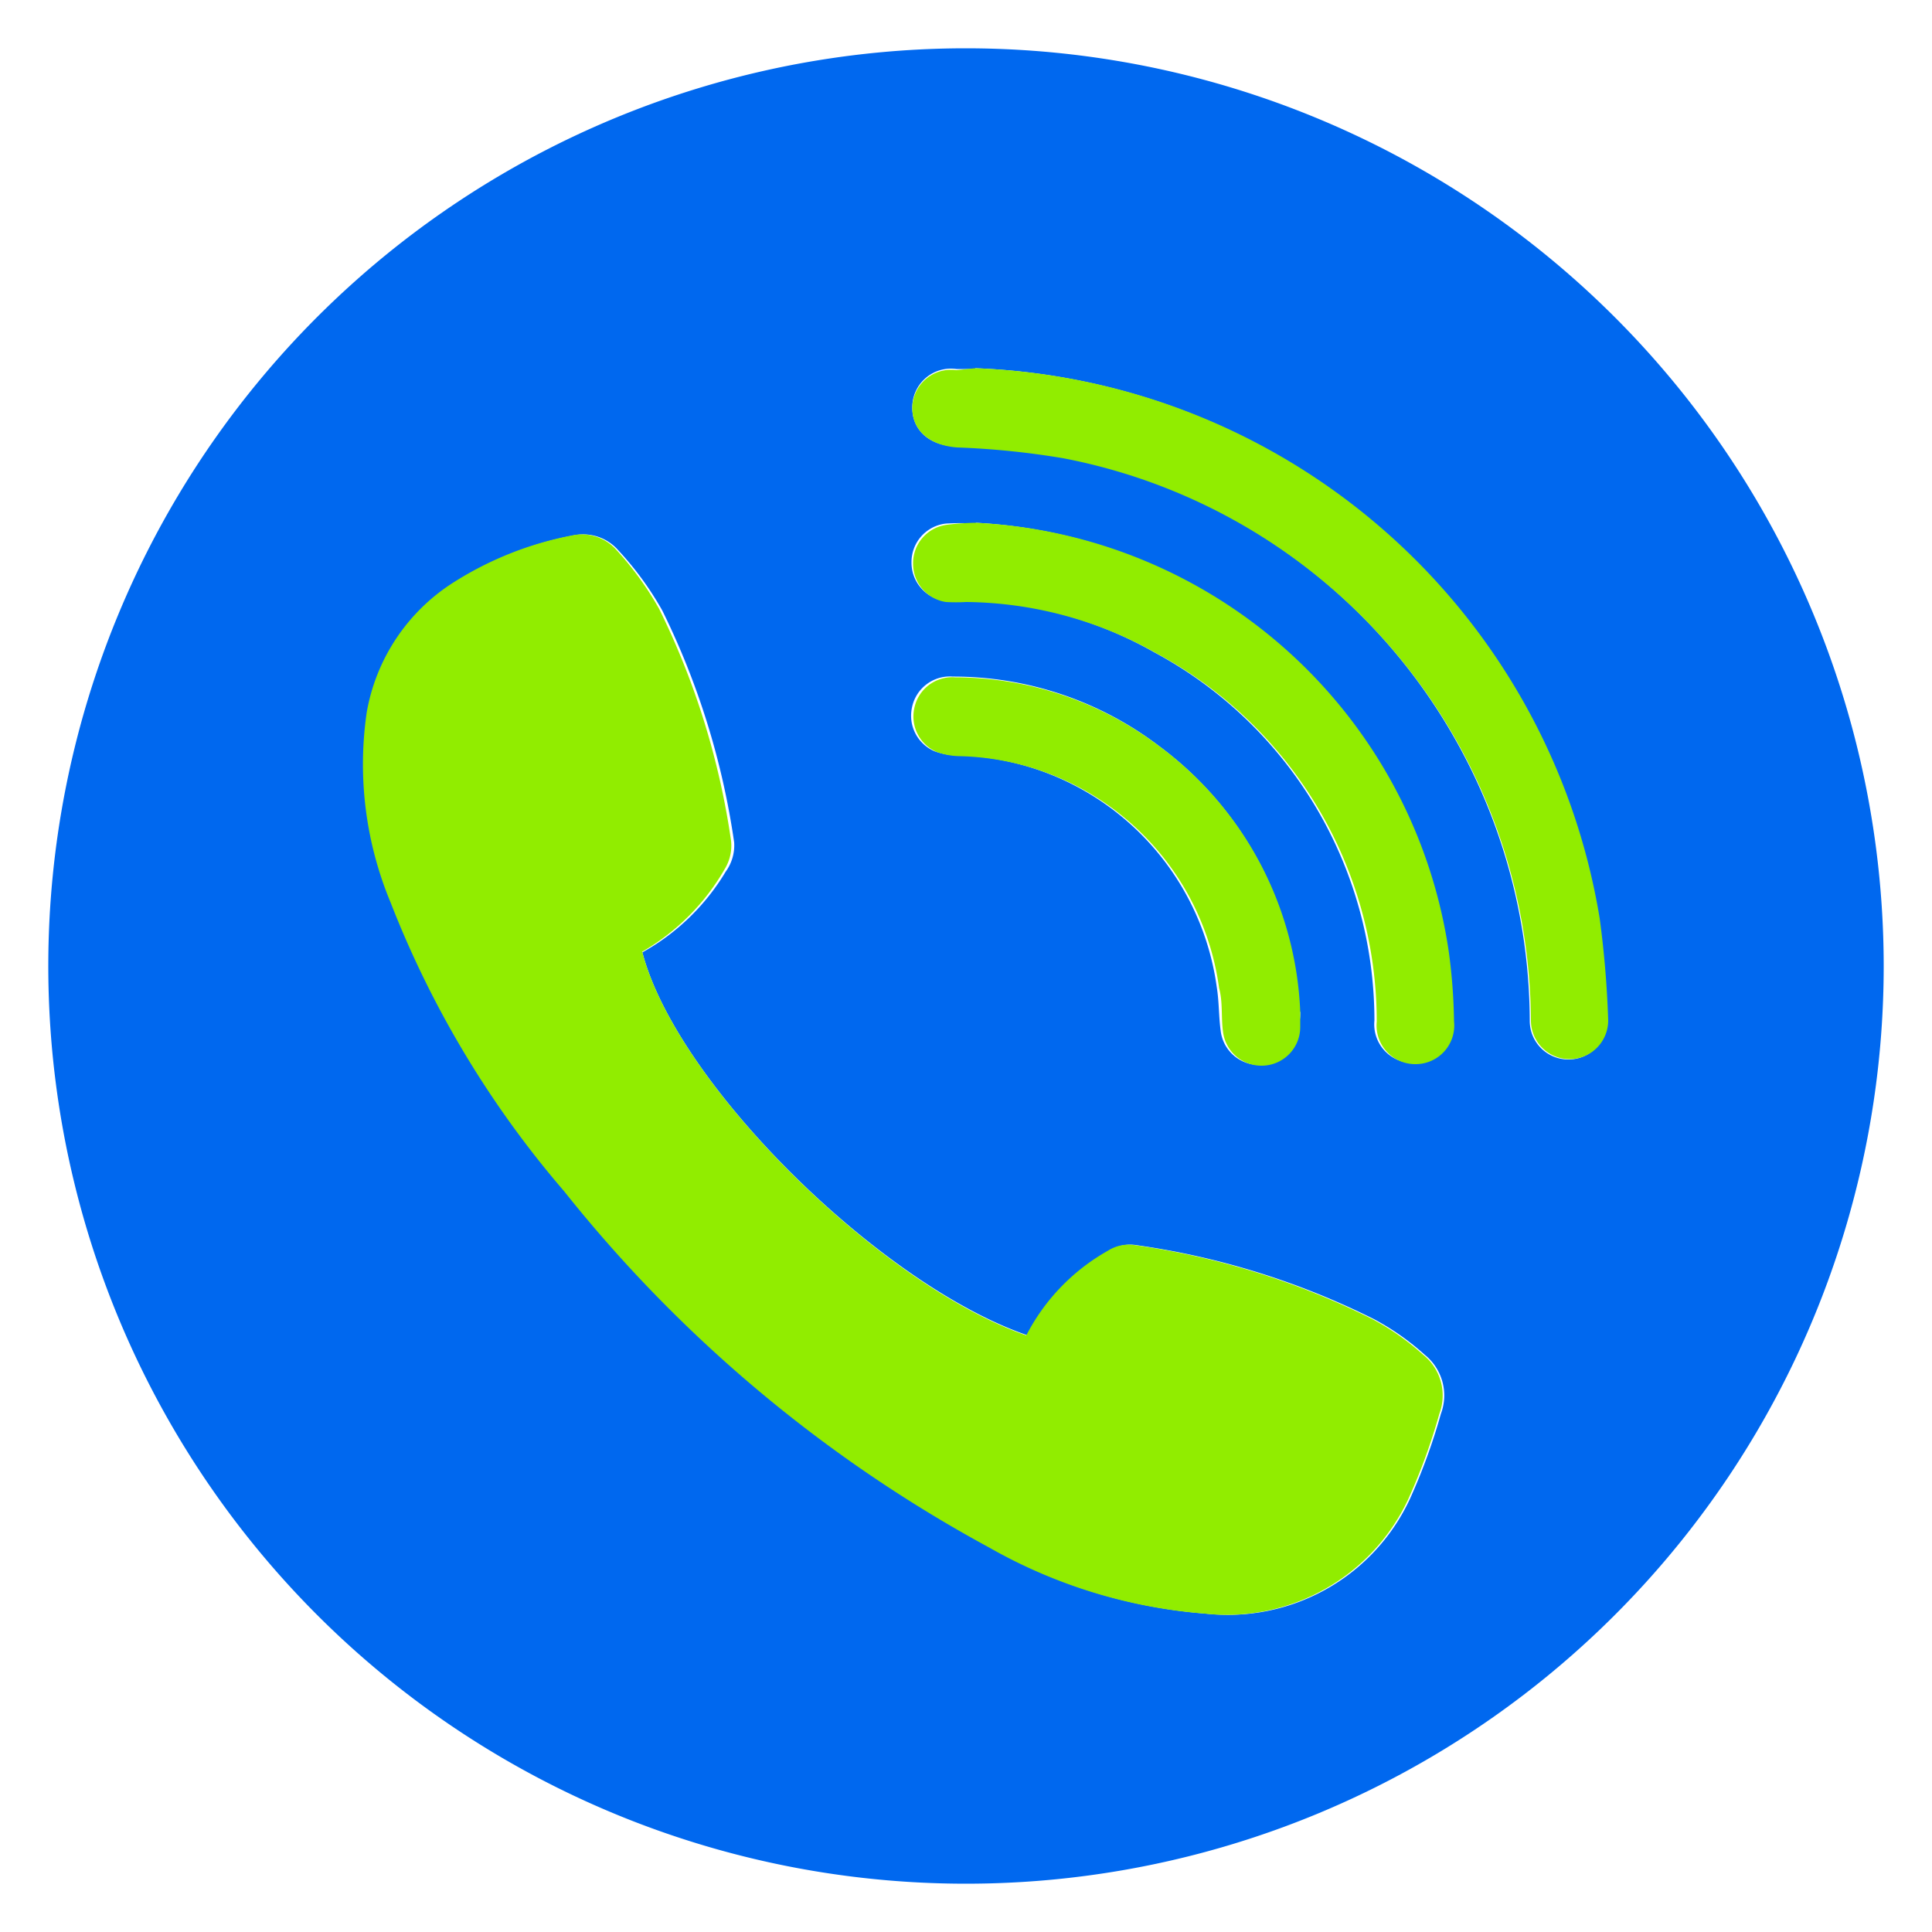
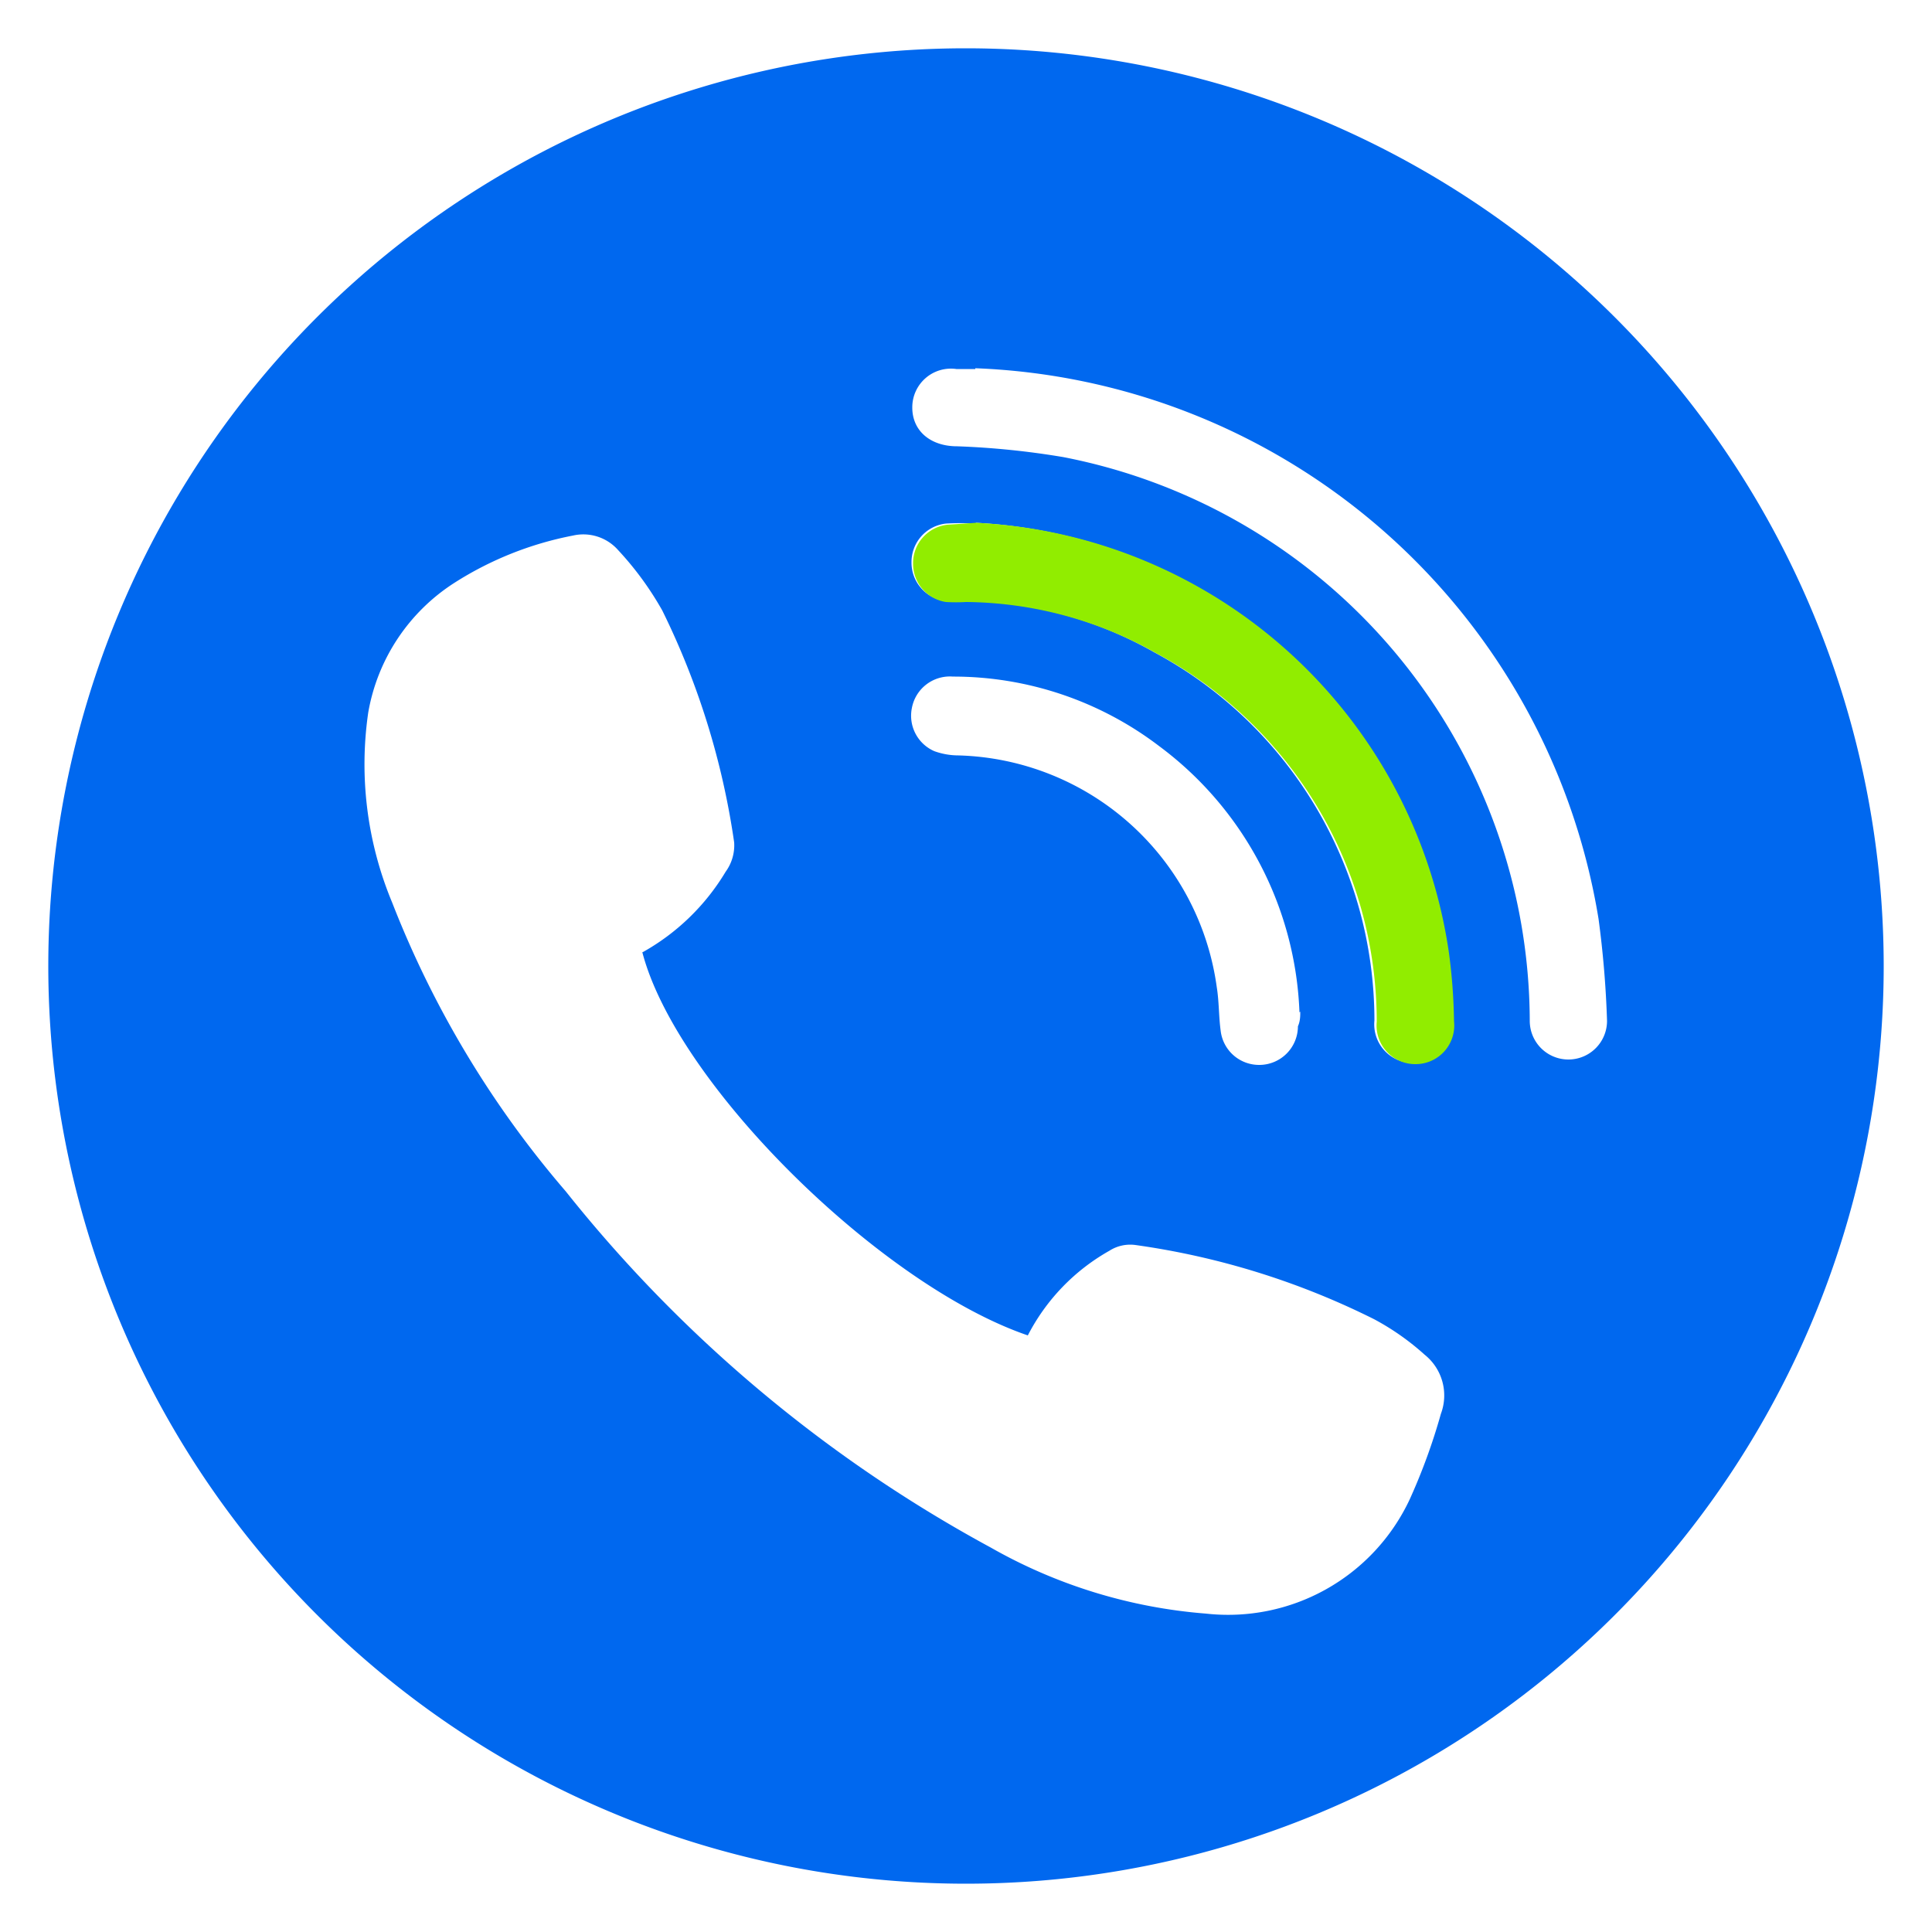
<svg xmlns="http://www.w3.org/2000/svg" id="Layer_1" data-name="Layer 1" viewBox="0 0 50 50">
  <defs>
    <style>.cls-1{fill:#0068ef;}.cls-2{fill:#91ed00;}</style>
  </defs>
  <title>Artboard 1</title>
  <path class="cls-1" d="M48.75,25A23.75,23.75,0,1,1,25,1.25,23.76,23.76,0,0,1,48.75,25Zm-32.13-.35a5.8,5.8,0,0,0,2.16-2.09A1.16,1.16,0,0,0,19,21.8a20,20,0,0,0-1.86-6A8.17,8.17,0,0,0,16,14.24a1.2,1.2,0,0,0-1.17-.38,8.78,8.78,0,0,0-3.08,1.23,5,5,0,0,0-2.22,3.35,9.3,9.3,0,0,0,.62,4.92,25.82,25.82,0,0,0,4.49,7.47,35.93,35.93,0,0,0,11,9.22,13.36,13.36,0,0,0,5.57,1.71,5.19,5.19,0,0,0,5.27-2.95,15.47,15.47,0,0,0,.81-2.22,1.35,1.35,0,0,0-.42-1.53,6.58,6.58,0,0,0-1.31-.92,20,20,0,0,0-6.18-1.92,1,1,0,0,0-.67.15,5.3,5.3,0,0,0-2.11,2.19C22.79,33.26,17.5,28.05,16.62,24.63Zm8.62-15.1h-.49a1,1,0,0,0-1.14,1c0,.6.47,1,1.16,1a21,21,0,0,1,2.75.28A14.91,14.91,0,0,1,39.59,26.42a1,1,0,1,0,2,0,25.86,25.86,0,0,0-.22-2.64A17,17,0,0,0,25.24,9.53Zm0,4a6.4,6.4,0,0,0-.76,0,1,1,0,0,0-.89,1,1,1,0,0,0,.85,1,4.55,4.55,0,0,0,.52,0,10.15,10.15,0,0,1,4.91,1.33,10.82,10.82,0,0,1,5.7,9.53,1,1,0,0,0,1,1.1,1,1,0,0,0,1-1.11,14.73,14.73,0,0,0-.13-1.76A13,13,0,0,0,25.26,13.53Zm8.39,12.65A9,9,0,0,0,30,19.31a8.79,8.79,0,0,0-5.34-1.8,1,1,0,0,0-1.06.81,1,1,0,0,0,.58,1.12,1.84,1.84,0,0,0,.62.11,6.94,6.94,0,0,1,6.69,6c.06.37.05.75.1,1.12a1,1,0,0,0,1,.89,1,1,0,0,0,1-1C33.66,26.41,33.65,26.23,33.65,26.18Z" />
-   <path class="cls-2" d="M16.62,24.63c.88,3.42,6.17,8.63,9.94,9.93a5.3,5.3,0,0,1,2.11-2.19,1,1,0,0,1,.67-.15,20,20,0,0,1,6.18,1.92,6.58,6.58,0,0,1,1.31.92,1.35,1.35,0,0,1,.42,1.53,15.47,15.47,0,0,1-.81,2.22,5.19,5.19,0,0,1-5.27,2.95,13.36,13.36,0,0,1-5.57-1.71,35.93,35.93,0,0,1-11-9.22,25.82,25.82,0,0,1-4.49-7.47,9.3,9.3,0,0,1-.62-4.92,5,5,0,0,1,2.22-3.35,8.78,8.78,0,0,1,3.08-1.23,1.2,1.2,0,0,1,1.17.38,8.17,8.17,0,0,1,1.1,1.52,20,20,0,0,1,1.86,6,1.16,1.16,0,0,1-.17.74A5.8,5.8,0,0,1,16.62,24.63Z" />
-   <path class="cls-2" d="M25.24,9.53A17,17,0,0,1,41.4,23.77a25.86,25.86,0,0,1,.22,2.64,1,1,0,1,1-2,0A14.91,14.91,0,0,0,27.52,11.86a21,21,0,0,0-2.75-.28c-.69-.05-1.15-.42-1.16-1a1,1,0,0,1,1.14-1Z" />
-   <path class="cls-2" d="M25.26,13.53A13,13,0,0,1,37.5,24.67a14.73,14.73,0,0,1,.13,1.76,1,1,0,0,1-1,1.11,1,1,0,0,1-1-1.1,10.82,10.82,0,0,0-5.7-9.53A10.15,10.15,0,0,0,25,15.58a4.55,4.55,0,0,1-.52,0,1,1,0,0,1-.85-1,1,1,0,0,1,.89-1A6.4,6.4,0,0,1,25.26,13.53Z" />
-   <path class="cls-2" d="M33.65,26.18c0,.05,0,.23,0,.4a1,1,0,0,1-1,1,1,1,0,0,1-1-.89c-.05-.37,0-.75-.1-1.12a6.94,6.94,0,0,0-6.69-6,1.84,1.84,0,0,1-.62-.11,1,1,0,0,1-.58-1.12,1,1,0,0,1,1.06-.81A8.79,8.79,0,0,1,30,19.31,9,9,0,0,1,33.65,26.18Z" />
+   <path class="cls-2" d="M25.26,13.53A13,13,0,0,1,37.5,24.67a14.73,14.73,0,0,1,.13,1.76,1,1,0,0,1-1,1.11,1,1,0,0,1-1-1.1,10.82,10.82,0,0,0-5.7-9.53A10.15,10.15,0,0,0,25,15.58a4.55,4.55,0,0,1-.52,0,1,1,0,0,1-.85-1,1,1,0,0,1,.89-1Z" />
</svg>